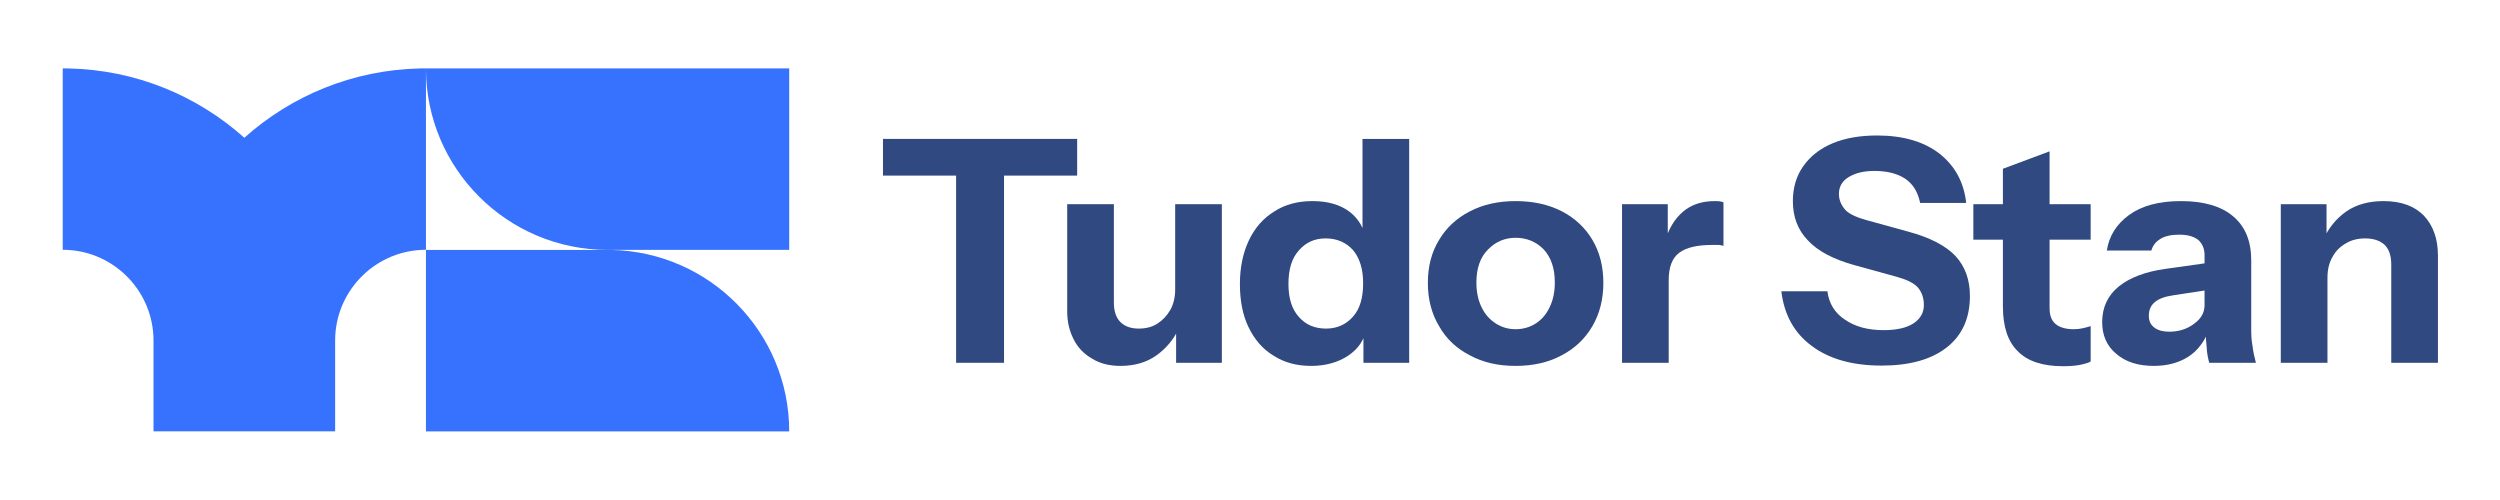
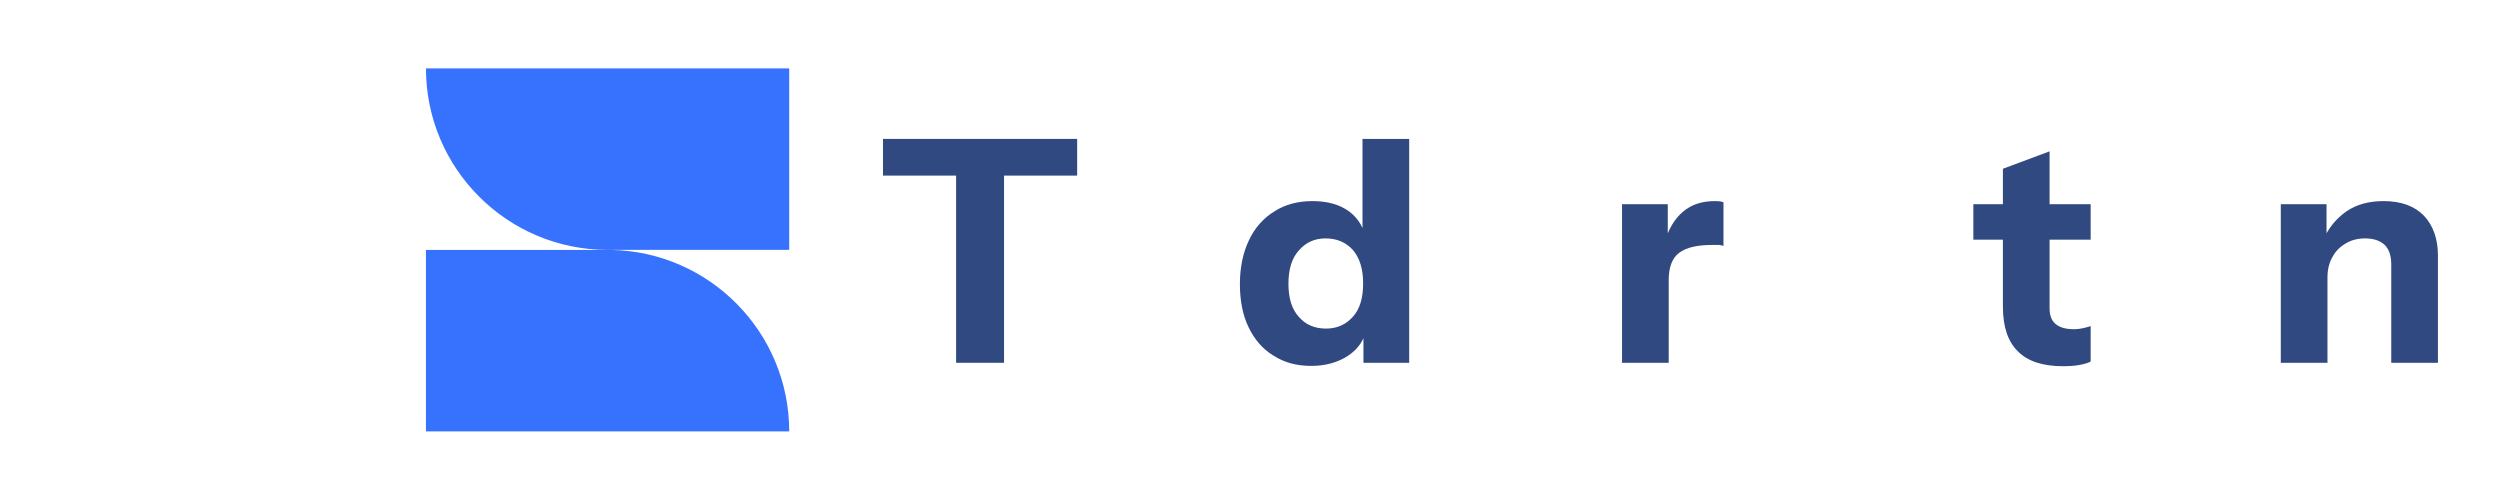
<svg xmlns="http://www.w3.org/2000/svg" xmlns:ns1="http://www.serif.com/" width="100%" height="100%" viewBox="0 0 1000 200" version="1.1" xml:space="preserve" style="fill-rule:evenodd;clip-rule:evenodd;stroke-linejoin:round;stroke-miterlimit:2;">
  <g transform="matrix(1,0,0,1,-2637.56,-1443.97)">
    <g id="Tudor-Stan-Logo-Horizontal-Color" ns1:id="Tudor Stan Logo Horizontal Color" transform="matrix(1,0,0,0.233,2637.56,1443.97)">
      <rect x="0" y="0" width="1000" height="857.79" style="fill:none;" />
      <g id="Tudor-Stan-Logo" ns1:id="Tudor Stan Logo" transform="matrix(3.034,0,0,13.012,-1162.4,-3527.28)">
        <g transform="matrix(0.691,0,0,0.691,182.554,141.922)">
          <g transform="matrix(59.371,0,0,59.371,457.305,256.182)">
            <path d="M0.259,-0L0.259,-0.602L0.024,-0.602L0.024,-0.72L0.648,-0.72L0.648,-0.602L0.413,-0.602L0.413,-0L0.259,-0Z" style="fill:rgb(49,73,129);fill-rule:nonzero;" />
          </g>
          <g transform="matrix(59.371,0,0,59.371,490.671,256.182)">
-             <path d="M0.225,0.01C0.189,0.01 0.158,0.002 0.133,-0.014C0.107,-0.029 0.087,-0.05 0.074,-0.077C0.061,-0.103 0.054,-0.132 0.054,-0.165L0.054,-0.51L0.204,-0.51L0.204,-0.194C0.204,-0.166 0.211,-0.145 0.225,-0.131C0.239,-0.117 0.259,-0.11 0.284,-0.11C0.307,-0.11 0.327,-0.115 0.344,-0.126C0.361,-0.137 0.375,-0.152 0.386,-0.171C0.396,-0.19 0.401,-0.211 0.401,-0.236L0.414,-0.113C0.397,-0.076 0.373,-0.047 0.341,-0.024C0.309,-0.001 0.27,0.01 0.225,0.01ZM0.404,-0L0.404,-0.12L0.401,-0.12L0.401,-0.51L0.551,-0.51L0.551,-0L0.404,-0Z" style="fill:rgb(49,73,129);fill-rule:nonzero;" />
-           </g>
+             </g>
          <g transform="matrix(59.371,0,0,59.371,525.403,256.182)">
            <path d="M0.421,-0L0.421,-0.113L0.431,-0.111C0.424,-0.074 0.405,-0.045 0.372,-0.023C0.339,-0.001 0.299,0.01 0.253,0.01C0.206,0.01 0.166,-0.001 0.132,-0.023C0.097,-0.044 0.071,-0.075 0.052,-0.114C0.033,-0.153 0.024,-0.2 0.024,-0.253C0.024,-0.307 0.034,-0.354 0.053,-0.394C0.072,-0.434 0.099,-0.465 0.135,-0.487C0.169,-0.509 0.21,-0.52 0.257,-0.52C0.306,-0.52 0.345,-0.509 0.376,-0.486C0.406,-0.463 0.424,-0.432 0.429,-0.393L0.418,-0.392L0.418,-0.72L0.568,-0.72L0.568,-0L0.421,-0ZM0.301,-0.11C0.336,-0.11 0.365,-0.123 0.387,-0.148C0.409,-0.172 0.42,-0.208 0.42,-0.255C0.42,-0.302 0.409,-0.337 0.387,-0.363C0.364,-0.388 0.335,-0.4 0.299,-0.4C0.264,-0.4 0.236,-0.387 0.214,-0.362C0.191,-0.337 0.18,-0.301 0.18,-0.254C0.18,-0.207 0.191,-0.172 0.214,-0.147C0.236,-0.122 0.265,-0.11 0.301,-0.11Z" style="fill:rgb(49,73,129);fill-rule:nonzero;" />
          </g>
          <g transform="matrix(59.371,0,0,59.371,561.501,256.182)">
-             <path d="M0.302,0.01C0.246,0.01 0.197,-0.001 0.155,-0.024C0.112,-0.046 0.079,-0.077 0.056,-0.118C0.032,-0.158 0.02,-0.204 0.02,-0.257C0.02,-0.31 0.032,-0.356 0.056,-0.395C0.079,-0.434 0.112,-0.465 0.155,-0.487C0.197,-0.509 0.246,-0.52 0.302,-0.52C0.359,-0.52 0.408,-0.509 0.451,-0.487C0.493,-0.465 0.526,-0.434 0.549,-0.395C0.572,-0.356 0.584,-0.31 0.584,-0.257C0.584,-0.204 0.572,-0.158 0.549,-0.118C0.525,-0.077 0.492,-0.046 0.45,-0.024C0.407,-0.001 0.358,0.01 0.302,0.01ZM0.302,-0.108C0.325,-0.108 0.347,-0.114 0.366,-0.126C0.385,-0.138 0.4,-0.155 0.411,-0.178C0.422,-0.2 0.428,-0.227 0.428,-0.258C0.428,-0.304 0.416,-0.339 0.392,-0.365C0.367,-0.39 0.337,-0.402 0.302,-0.402C0.267,-0.402 0.237,-0.389 0.213,-0.364C0.188,-0.339 0.176,-0.303 0.176,-0.258C0.176,-0.227 0.182,-0.2 0.193,-0.178C0.204,-0.155 0.22,-0.138 0.239,-0.126C0.258,-0.114 0.279,-0.108 0.302,-0.108Z" style="fill:rgb(49,73,129);fill-rule:nonzero;" />
-           </g>
+             </g>
          <g transform="matrix(59.371,0,0,59.371,596.174,256.182)">
            <path d="M0.06,-0L0.06,-0.51L0.207,-0.51L0.207,-0.39L0.21,-0.39L0.21,-0L0.06,-0ZM0.21,-0.266L0.197,-0.387C0.209,-0.43 0.229,-0.463 0.256,-0.486C0.283,-0.509 0.317,-0.52 0.358,-0.52C0.371,-0.52 0.38,-0.519 0.386,-0.516L0.386,-0.376C0.383,-0.377 0.378,-0.378 0.372,-0.379C0.366,-0.379 0.359,-0.379 0.35,-0.379C0.302,-0.379 0.267,-0.371 0.244,-0.354C0.221,-0.337 0.21,-0.307 0.21,-0.266Z" style="fill:rgb(49,73,129);fill-rule:nonzero;" />
          </g>
          <g transform="matrix(59.371,0,0,59.371,618.616,256.182)"> </g>
          <g transform="matrix(59.371,0,0,59.371,628.709,256.182)">
-             <path d="M0.346,0.009C0.253,0.009 0.178,-0.012 0.122,-0.054C0.066,-0.095 0.033,-0.154 0.024,-0.23L0.172,-0.23C0.177,-0.191 0.195,-0.161 0.228,-0.139C0.261,-0.116 0.302,-0.105 0.353,-0.105C0.394,-0.105 0.426,-0.112 0.449,-0.127C0.471,-0.142 0.482,-0.161 0.482,-0.186C0.482,-0.209 0.475,-0.228 0.462,-0.243C0.449,-0.257 0.426,-0.268 0.393,-0.277L0.259,-0.314C0.19,-0.333 0.14,-0.36 0.109,-0.394C0.077,-0.427 0.061,-0.469 0.061,-0.52C0.061,-0.563 0.072,-0.601 0.095,-0.633C0.117,-0.664 0.148,-0.689 0.189,-0.706C0.23,-0.723 0.277,-0.731 0.332,-0.731C0.416,-0.731 0.483,-0.711 0.533,-0.672C0.583,-0.632 0.611,-0.579 0.618,-0.514L0.47,-0.514C0.463,-0.549 0.447,-0.575 0.422,-0.592C0.396,-0.609 0.363,-0.617 0.323,-0.617C0.288,-0.617 0.261,-0.61 0.24,-0.597C0.219,-0.584 0.209,-0.566 0.209,-0.543C0.209,-0.526 0.215,-0.51 0.226,-0.496C0.237,-0.481 0.261,-0.469 0.297,-0.459L0.431,-0.422C0.502,-0.403 0.553,-0.376 0.584,-0.343C0.615,-0.309 0.63,-0.266 0.63,-0.215C0.63,-0.143 0.605,-0.088 0.555,-0.049C0.505,-0.01 0.435,0.009 0.346,0.009Z" style="fill:rgb(49,73,129);fill-rule:nonzero;" />
-           </g>
+             </g>
          <g transform="matrix(59.371,0,0,59.371,665.934,256.182)">
            <path d="M0.302,0.011C0.237,0.011 0.188,-0.005 0.157,-0.037C0.125,-0.068 0.109,-0.116 0.109,-0.181L0.109,-0.624L0.259,-0.68L0.259,-0.176C0.259,-0.153 0.265,-0.136 0.278,-0.125C0.291,-0.114 0.31,-0.108 0.337,-0.108C0.347,-0.108 0.356,-0.109 0.365,-0.111C0.374,-0.113 0.382,-0.115 0.391,-0.118L0.391,-0.004C0.382,0.001 0.37,0.004 0.355,0.007C0.339,0.01 0.321,0.011 0.302,0.011ZM0.014,-0.396L0.014,-0.51L0.391,-0.51L0.391,-0.396L0.014,-0.396Z" style="fill:rgb(49,73,129);fill-rule:nonzero;" />
          </g>
          <g transform="matrix(59.371,0,0,59.371,689.148,256.182)">
-             <path d="M0.381,-0C0.377,-0.015 0.374,-0.03 0.373,-0.047C0.371,-0.064 0.37,-0.083 0.37,-0.105L0.366,-0.105L0.366,-0.346C0.366,-0.367 0.359,-0.383 0.346,-0.395C0.332,-0.406 0.312,-0.412 0.285,-0.412C0.26,-0.412 0.24,-0.408 0.225,-0.399C0.21,-0.39 0.2,-0.378 0.195,-0.361L0.052,-0.361C0.059,-0.407 0.082,-0.445 0.123,-0.475C0.164,-0.505 0.219,-0.52 0.29,-0.52C0.363,-0.52 0.419,-0.504 0.458,-0.471C0.497,-0.438 0.516,-0.391 0.516,-0.33L0.516,-0.105C0.516,-0.088 0.517,-0.071 0.52,-0.055C0.522,-0.038 0.526,-0.019 0.531,-0L0.381,-0ZM0.203,0.01C0.152,0.01 0.112,-0.003 0.082,-0.029C0.052,-0.054 0.037,-0.088 0.037,-0.131C0.037,-0.178 0.055,-0.217 0.091,-0.246C0.126,-0.274 0.176,-0.293 0.24,-0.302L0.389,-0.323L0.389,-0.236L0.265,-0.217C0.238,-0.213 0.219,-0.206 0.206,-0.195C0.193,-0.184 0.187,-0.17 0.187,-0.151C0.187,-0.134 0.193,-0.122 0.205,-0.113C0.217,-0.104 0.233,-0.1 0.253,-0.1C0.284,-0.1 0.311,-0.109 0.333,-0.126C0.355,-0.142 0.366,-0.162 0.366,-0.185L0.38,-0.105C0.365,-0.067 0.343,-0.038 0.313,-0.019C0.283,0 0.246,0.01 0.203,0.01Z" style="fill:rgb(49,73,129);fill-rule:nonzero;" />
-           </g>
+             </g>
          <g transform="matrix(59.371,0,0,59.371,721.862,256.182)">
            <path d="M0.06,-0L0.06,-0.51L0.207,-0.51L0.207,-0.39L0.21,-0.39L0.21,-0L0.06,-0ZM0.415,-0L0.415,-0.316C0.415,-0.344 0.408,-0.365 0.394,-0.379C0.379,-0.393 0.358,-0.4 0.331,-0.4C0.308,-0.4 0.287,-0.395 0.269,-0.384C0.25,-0.373 0.236,-0.359 0.226,-0.34C0.215,-0.321 0.21,-0.299 0.21,-0.274L0.197,-0.397C0.214,-0.434 0.238,-0.464 0.271,-0.487C0.303,-0.509 0.343,-0.52 0.39,-0.52C0.447,-0.52 0.49,-0.504 0.52,-0.473C0.55,-0.441 0.565,-0.398 0.565,-0.345L0.565,-0L0.415,-0Z" style="fill:rgb(49,73,129);fill-rule:nonzero;" />
          </g>
          <g transform="matrix(59.371,0,0,59.371,758.612,256.182)"> </g>
        </g>
        <g id="Tudor-Stan-Icon" ns1:id="Tudor Stan Icon">
          <g transform="matrix(1,0,0,1,-322.809,-479.665)">
            <path d="M809.983,759.77L809.983,783.712L786.037,783.712C772.822,783.712 762.093,772.985 762.091,759.77L809.983,759.77ZM762.091,807.658L762.091,783.716L786.484,783.716C799.494,783.955 809.983,794.591 809.983,807.658L762.091,807.658Z" style="fill:rgb(55,114,255);" />
          </g>
          <g transform="matrix(1,0,0,1,-181.413,-527.557)">
-             <path d="M572.807,807.658L573.25,807.658C573.356,807.66 573.463,807.663 573.568,807.666C582.465,807.851 590.57,811.278 596.75,816.812C602.928,811.281 611.03,807.855 619.922,807.666C620.03,807.663 620.139,807.66 620.248,807.658L620.695,807.658L620.695,831.592C620.513,831.592 620.332,831.596 620.152,831.604C613.795,831.89 608.722,837.142 608.722,843.569L608.722,855.546L584.776,855.546L584.776,843.569C584.776,837.142 579.703,831.89 573.346,831.604C573.167,831.596 572.988,831.592 572.807,831.592L572.807,807.658Z" style="fill:rgb(55,114,255);" />
-           </g>
+             </g>
        </g>
      </g>
      <g id="Star"> </g>
      <g id="serif"> </g>
    </g>
  </g>
</svg>